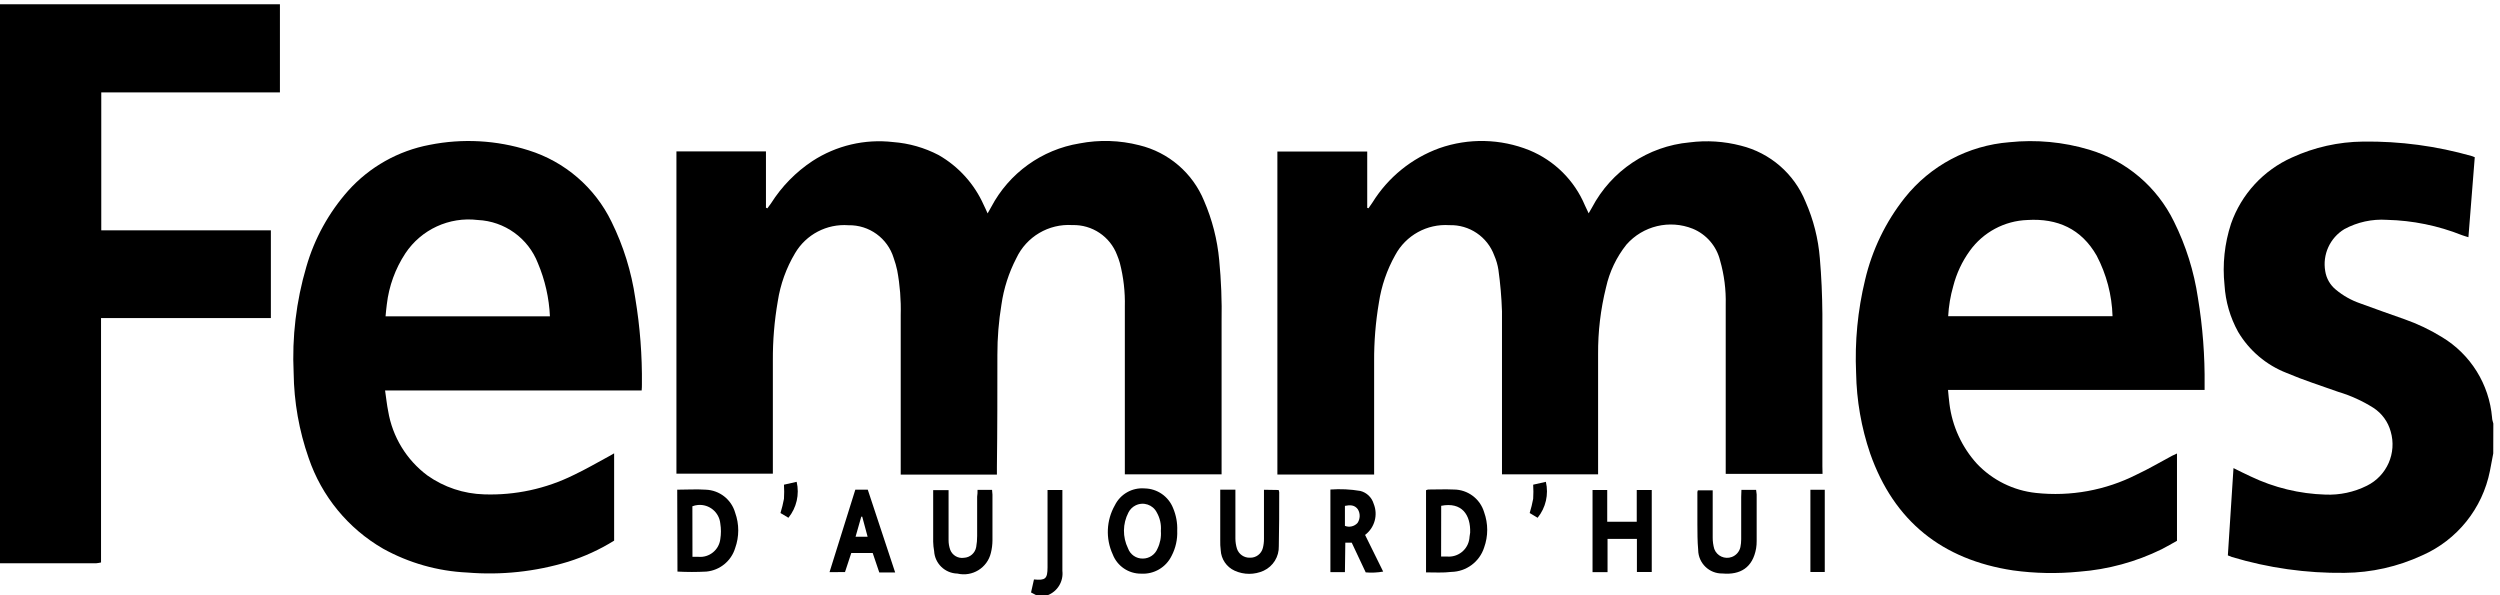
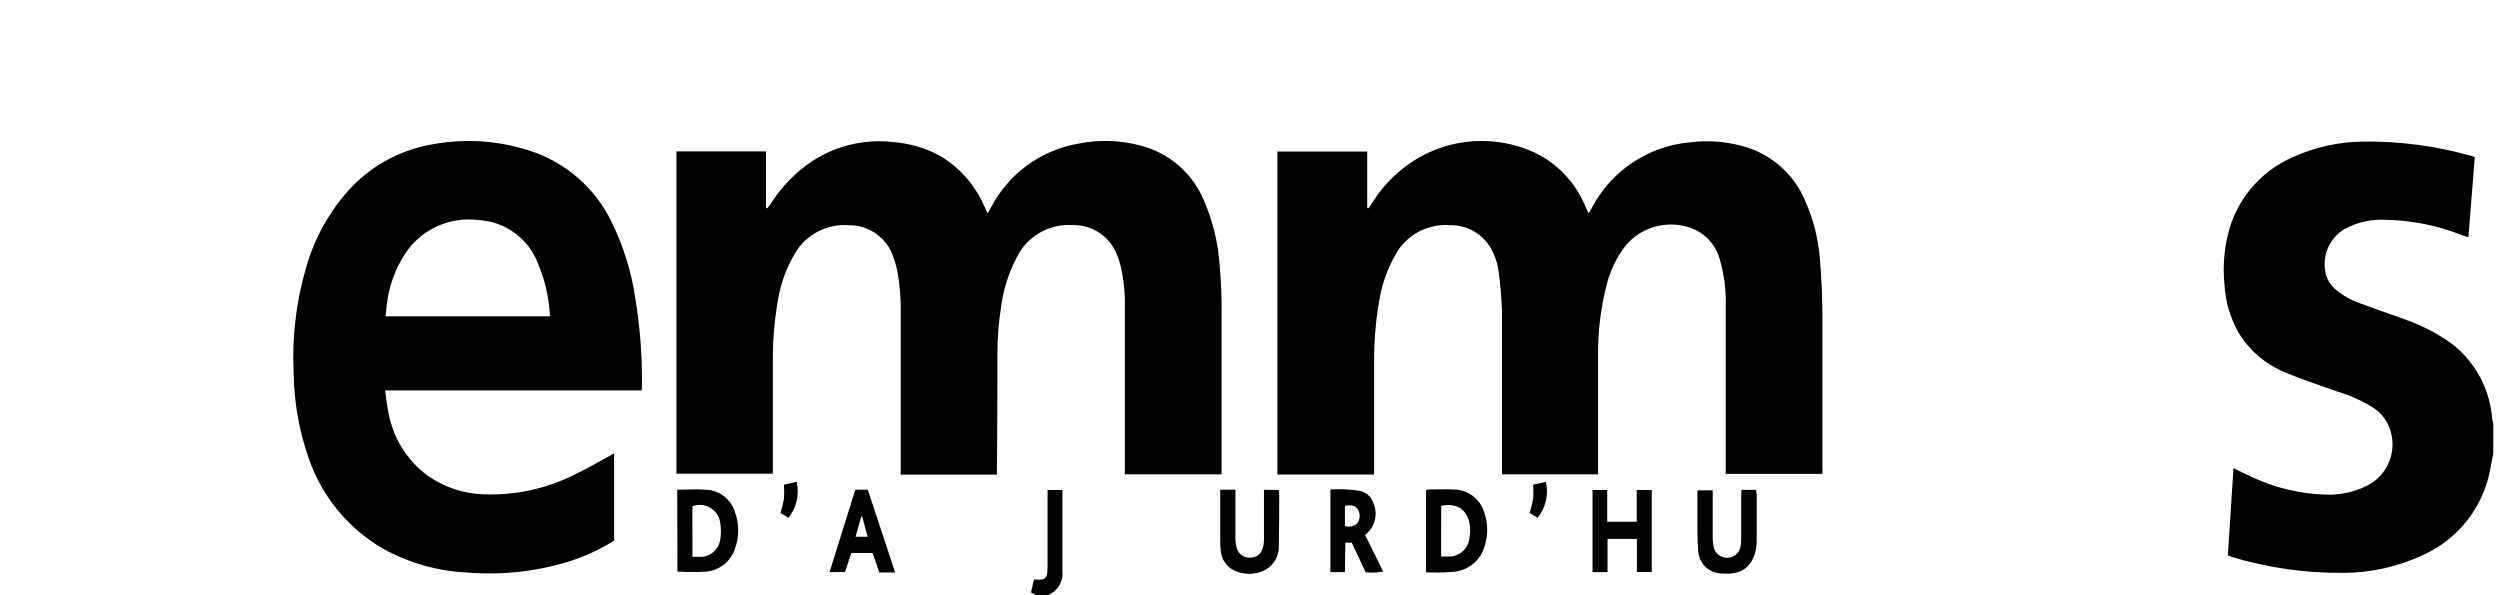
<svg xmlns="http://www.w3.org/2000/svg" width="315" height="75" fill="#000" viewBox="0 0 315 75">
-   <path d="M35.27 0.54V11.64H12.76V29.02H34.13V40.08H12.73V70.87C12.533 70.918 12.332 70.951 12.13 70.97H0.31C0.207 70.976 0.103 70.976 0 70.97V0.54H35.27Z" />
  <path d="M314.15 57.13C314.01 57.87 313.88 58.61 313.73 59.34C312.792 64.069 309.603 68.041 305.19 69.98C302.124 71.402 298.79 72.152 295.41 72.18C290.602 72.24 285.814 71.565 281.21 70.18C281.04 70.122 280.873 70.055 280.71 69.98L281.42 58.98C282.17 59.35 282.88 59.71 283.6 60.04C286.541 61.446 289.742 62.222 293 62.32C294.81 62.395 296.609 62.009 298.23 61.2C300.751 59.954 302.015 57.08 301.23 54.38C300.896 53.144 300.116 52.075 299.04 51.38C297.671 50.517 296.191 49.844 294.64 49.38C292.46 48.6 290.24 47.9 288.11 46.99C285.551 45.996 283.4 44.172 282 41.81C280.999 39.998 280.415 37.986 280.29 35.92C280.015 33.314 280.294 30.68 281.11 28.19C282.413 24.466 285.195 21.444 288.8 19.84C291.607 18.553 294.653 17.872 297.74 17.84C302.392 17.777 307.028 18.397 311.5 19.68L311.82 19.81L311.02 29.89C310.68 29.78 310.44 29.72 310.21 29.63C307.196 28.43 303.993 27.777 300.75 27.7C298.889 27.577 297.031 27.983 295.39 28.87C293.572 29.972 292.615 32.076 292.98 34.17C293.123 35.086 293.6 35.916 294.32 36.5C295.225 37.253 296.258 37.835 297.37 38.22C299.23 38.91 301.1 39.56 302.96 40.22C304.609 40.799 306.192 41.553 307.68 42.47C311.29 44.641 313.641 48.412 314 52.61C314 52.87 314.1 53.12 314.16 53.37L314.15 57.13Z" />
  <path d="M130.58 75L129.91 74.65L130.28 73.01C131.73 73.15 131.98 72.92 131.99 71.5C131.99 68.553 131.99 65.607 131.99 62.66C131.99 62.37 131.99 62.09 131.99 61.74H133.86C133.86 61.97 133.86 62.22 133.86 62.47C133.86 65.497 133.86 68.52 133.86 71.54C133.86 71.67 133.86 71.8 133.86 71.93C134.013 73.258 133.248 74.521 132 75H130.58Z" />
  <path d="M229.64 59.71H217.44V58.76C217.44 51.967 217.44 45.177 217.44 38.39C217.489 36.508 217.249 34.63 216.73 32.82C216.285 31.015 215.008 29.53 213.29 28.82C210.361 27.65 207.012 28.451 204.93 30.82C203.674 32.398 202.795 34.241 202.36 36.21C201.673 38.974 201.337 41.813 201.36 44.66C201.36 49.36 201.36 54.063 201.36 58.77V59.77H189.25C189.25 59.48 189.25 59.18 189.25 58.88C189.25 52.32 189.25 45.77 189.25 39.21C189.192 37.467 189.042 35.728 188.8 34C188.706 33.38 188.531 32.775 188.28 32.2C187.418 29.835 185.136 28.291 182.62 28.37C179.804 28.179 177.136 29.654 175.8 32.14C174.754 33.998 174.056 36.031 173.74 38.14C173.326 40.588 173.125 43.067 173.14 45.55C173.14 49.96 173.14 54.38 173.14 58.79C173.14 59.09 173.14 59.4 173.14 59.79H160.95V19.09H172.27V26.19L172.43 26.24L172.94 25.5C174.901 22.344 177.867 19.938 181.36 18.67C185.046 17.377 189.077 17.47 192.7 18.93C195.86 20.231 198.377 22.729 199.7 25.88L200.17 26.88L200.58 26.17C203.023 21.517 207.657 18.419 212.89 17.94C215.046 17.663 217.236 17.802 219.34 18.35C223.036 19.262 226.071 21.891 227.5 25.42C228.495 27.676 229.103 30.083 229.3 32.54C229.5 34.85 229.6 37.18 229.62 39.54C229.62 45.94 229.62 52.34 229.62 58.74L229.64 59.71Z" />
  <path d="M124.44 26.89L124.9 26.07C127.15 21.81 131.265 18.849 136.02 18.07C138.516 17.59 141.088 17.669 143.55 18.3C147.235 19.19 150.27 21.793 151.71 25.3C152.738 27.673 153.382 30.195 153.62 32.77C153.869 35.342 153.969 37.926 153.92 40.51C153.92 46.597 153.92 52.683 153.92 58.77V59.77H141.73C141.73 59.42 141.73 59.11 141.73 58.77C141.73 52.057 141.73 45.343 141.73 38.63C141.775 36.776 141.563 34.925 141.1 33.13C141.003 32.79 140.886 32.456 140.75 32.13C139.869 29.802 137.608 28.288 135.12 28.36C132.133 28.167 129.332 29.821 128.06 32.53C127.108 34.364 126.472 36.345 126.18 38.39C125.837 40.476 125.666 42.586 125.67 44.7C125.67 49.4 125.67 54.1 125.61 58.8C125.61 59.11 125.61 59.41 125.61 59.8H113.49C113.49 59.49 113.49 59.19 113.49 58.89C113.49 52.49 113.49 46.09 113.49 39.69C113.542 37.81 113.395 35.929 113.05 34.08C112.936 33.544 112.786 33.016 112.6 32.5C111.837 30.01 109.514 28.328 106.91 28.38C104.179 28.176 101.57 29.541 100.18 31.9C99.07 33.761 98.33 35.819 98 37.96C97.571 40.43 97.364 42.933 97.38 45.44C97.38 49.88 97.38 54.32 97.38 58.76V59.68H85.23V19.08H96.51V26.17L96.69 26.25C96.84 26.04 97 25.83 97.15 25.62C98.493 23.494 100.272 21.677 102.37 20.29C105.375 18.333 108.968 17.488 112.53 17.9C114.535 18.05 116.488 18.608 118.27 19.54C120.784 20.98 122.773 23.183 123.95 25.83C124.1 26.12 124.23 26.43 124.44 26.89Z" />
-   <path d="M245.47 39.84H266.18C266.102 37.178 265.418 34.568 264.18 32.21C262.25 28.83 259.24 27.49 255.46 27.72C252.565 27.82 249.88 29.257 248.19 31.61C247.224 32.947 246.519 34.453 246.11 36.05C245.754 37.285 245.539 38.557 245.47 39.84ZM274.3 57.14V68.14C273.69 68.48 273.05 68.86 272.38 69.2C269.131 70.795 265.608 71.755 262 72.03C259.217 72.305 256.411 72.252 253.64 71.87C244.73 70.52 238.64 65.68 235.64 57.14C234.527 53.872 233.93 50.451 233.87 47C233.691 43.056 234.071 39.107 235 35.27C235.884 31.494 237.591 27.96 240 24.92C243.233 20.861 248.006 18.326 253.18 17.92C256.563 17.566 259.982 17.885 263.24 18.86C267.91 20.254 271.783 23.54 273.92 27.92C275.426 30.948 276.445 34.195 276.94 37.54C277.541 41.175 277.822 44.856 277.78 48.54C277.78 48.69 277.78 48.85 277.78 49.13H245.45C245.52 49.77 245.55 50.33 245.63 50.88C245.977 53.698 247.189 56.339 249.1 58.44C251.062 60.507 253.696 61.808 256.53 62.11C260.891 62.583 265.296 61.781 269.21 59.8C270.74 59.09 272.21 58.21 273.7 57.42L274.3 57.14Z" />
  <path d="M69.29 39.86C69.187 37.558 68.676 35.293 67.78 33.17C66.558 30.011 63.584 27.873 60.2 27.72C56.605 27.283 53.072 28.912 51.07 31.93C49.805 33.856 49.007 36.051 48.74 38.34C48.67 38.84 48.63 39.34 48.58 39.86H69.29ZM80.85 49.2H48.52C48.66 50.13 48.74 50.98 48.91 51.81C49.449 55.041 51.215 57.939 53.84 59.9C55.938 61.387 58.429 62.219 61 62.29C64.907 62.425 68.787 61.586 72.29 59.85C73.77 59.15 75.2 58.32 76.64 57.54L77.38 57.12V68.12C75.567 69.248 73.618 70.142 71.58 70.78C67.471 72.032 63.161 72.493 58.88 72.14C55.163 71.969 51.535 70.942 48.28 69.14C43.867 66.595 40.53 62.533 38.89 57.71C37.683 54.266 37.045 50.649 37 47C36.78 42.479 37.32 37.952 38.6 33.61C39.622 30.059 41.426 26.783 43.88 24.02C46.574 21.023 50.179 18.995 54.14 18.25C58.285 17.423 62.572 17.66 66.6 18.94C71.176 20.369 74.958 23.626 77.05 27.94C78.551 30.983 79.563 34.242 80.05 37.6C80.644 41.182 80.921 44.809 80.88 48.44C80.89 48.66 80.87 48.86 80.85 49.2Z" />
  <path d="M87.25 70.16H88C89.375 70.283 90.598 69.291 90.76 67.92C90.863 67.277 90.863 66.623 90.76 65.98C90.629 64.55 89.363 63.497 87.933 63.629C87.696 63.65 87.463 63.705 87.24 63.79L87.25 70.16ZM85.33 61.7C86.57 61.7 87.75 61.62 88.92 61.7C90.655 61.759 92.154 62.931 92.63 64.6C93.149 66.041 93.149 67.619 92.63 69.06C92.134 70.692 90.699 71.862 89 72.02C87.787 72.085 86.572 72.085 85.36 72.02L85.33 61.7Z" />
  <path d="M181.58 70.12H182.28C183.714 70.271 184.998 69.231 185.149 67.797C185.154 67.748 185.158 67.699 185.16 67.65C185.197 67.472 185.224 67.291 185.24 67.11C185.31 64.86 184.19 63.22 181.59 63.73L181.58 70.12ZM179.68 72.12V61.77C179.768 61.726 179.863 61.696 179.96 61.68C181.03 61.68 182.1 61.63 183.17 61.68C184.939 61.682 186.496 62.845 187 64.54C187.519 65.978 187.519 67.552 187 68.99C186.42 70.79 184.761 72.023 182.87 72.06C181.81 72.19 180.79 72.12 179.68 72.12Z" />
-   <path d="M146.27 66.87C146.333 66.073 146.155 65.275 145.76 64.58C145.267 63.591 144.066 63.189 143.078 63.682C142.689 63.876 142.374 64.191 142.18 64.58C141.448 65.99 141.429 67.664 142.13 69.09C142.41 69.878 143.164 70.398 144 70.38C144.807 70.376 145.533 69.887 145.84 69.14C146.179 68.452 146.328 67.685 146.27 66.92V66.87ZM148.33 66.87C148.375 67.971 148.131 69.064 147.62 70.04C146.912 71.491 145.402 72.375 143.79 72.28C142.2 72.3 140.766 71.326 140.2 69.84C139.294 67.859 139.394 65.564 140.47 63.67C141.163 62.257 142.651 61.412 144.22 61.54C145.808 61.565 147.224 62.544 147.81 64.02C148.191 64.92 148.369 65.893 148.33 66.87Z" />
  <path d="M206.25 72.07V67.9H202.55V72.09H200.66V61.74H202.51V65.74H206.23V61.74H208.12V72.07H206.25Z" />
  <path d="M169.46 66.26C170.015 66.481 170.649 66.334 171.05 65.89C171.391 65.38 171.411 64.719 171.1 64.19C170.69 63.6 170.1 63.61 169.46 63.74V66.26ZM169.46 72.09H167.63V61.68C168.893 61.587 170.162 61.648 171.41 61.86C172.211 62.065 172.845 62.677 173.08 63.47C173.654 64.873 173.21 66.487 172 67.4L174.28 72.02C173.554 72.15 172.815 72.184 172.08 72.12L170.32 68.38H169.51L169.46 72.09Z" />
-   <path d="M123.17 61.72H125C125 61.92 125.05 62.12 125.05 62.32C125.05 64.25 125.05 66.18 125.05 68.12C125.044 68.643 124.977 69.163 124.85 69.67C124.4 71.552 122.513 72.714 120.63 72.27C119.061 72.236 117.783 70.997 117.7 69.43C117.629 69.044 117.589 68.653 117.58 68.26C117.58 66.26 117.58 64.26 117.58 62.26C117.58 62.11 117.58 61.96 117.58 61.76H119.52C119.52 62.033 119.52 62.307 119.52 62.58C119.52 64.41 119.52 66.24 119.52 68.06C119.519 68.476 119.59 68.888 119.73 69.28C120.003 69.981 120.727 70.397 121.47 70.28C122.232 70.241 122.866 69.681 123 68.93C123.082 68.468 123.123 67.999 123.12 67.53C123.12 65.89 123.12 64.24 123.12 62.59C123.17 62.31 123.17 62.03 123.17 61.72Z" />
  <path d="M219.42 61.72H221.27C221.305 61.912 221.328 62.105 221.34 62.3C221.34 64.26 221.34 66.217 221.34 68.17C221.343 68.481 221.32 68.793 221.27 69.1C220.84 71.53 219.27 72.46 217.03 72.26C215.373 72.293 214.004 70.977 213.971 69.321C213.97 69.3 213.97 69.28 213.97 69.26C213.87 68.2 213.88 67.13 213.87 66.06C213.87 64.7 213.87 63.35 213.87 61.99C213.882 61.918 213.902 61.848 213.93 61.78H215.8V62.54C215.8 64.26 215.8 65.98 215.8 67.71C215.794 68.204 215.862 68.696 216 69.17C216.333 70.06 217.324 70.511 218.214 70.178C218.759 69.974 219.164 69.508 219.29 68.94C219.358 68.611 219.391 68.276 219.39 67.94C219.39 66.17 219.39 64.39 219.39 62.62L219.42 61.72Z" />
  <path d="M161.11 61.74C161.144 61.824 161.167 61.911 161.18 62C161.18 64.27 161.18 66.54 161.13 68.81C161.17 70.132 160.419 71.351 159.22 71.91C158.06 72.435 156.73 72.435 155.57 71.91C154.544 71.446 153.864 70.445 153.81 69.32C153.758 68.906 153.738 68.488 153.75 68.07C153.75 66.24 153.75 64.41 153.75 62.59C153.75 62.31 153.75 62.03 153.75 61.7H155.66C155.66 61.94 155.66 62.19 155.66 62.44C155.66 64.24 155.66 66.04 155.66 67.85C155.662 68.291 155.729 68.729 155.86 69.15C156.097 69.842 156.759 70.296 157.49 70.27C158.253 70.298 158.932 69.79 159.12 69.05C159.217 68.671 159.264 68.281 159.26 67.89C159.26 65.89 159.26 63.82 159.26 61.71L161.11 61.74Z" />
  <path d="M107.8 67.63H109.32L108.64 65.1H108.52L107.8 67.63ZM104.52 72.09L107.77 61.7H109.34L112.79 72.13H110.79L109.96 69.68H107.26L106.47 72.08L104.52 72.09Z" />
-   <path d="M228.11 72.07H229.92V61.71H228.11V72.07Z" />
  <path d="M99.34 65.24L98.34 64.64C98.521 64.052 98.668 63.455 98.78 62.85C98.817 62.257 98.817 61.663 98.78 61.07L100.38 60.71C100.752 62.3 100.368 63.972 99.34 65.24Z" />
  <path d="M193.74 65.24L192.74 64.64C192.921 64.052 193.068 63.455 193.18 62.85C193.217 62.257 193.217 61.663 193.18 61.07L194.78 60.71C195.152 62.3 194.768 63.972 193.74 65.24Z" />
</svg>